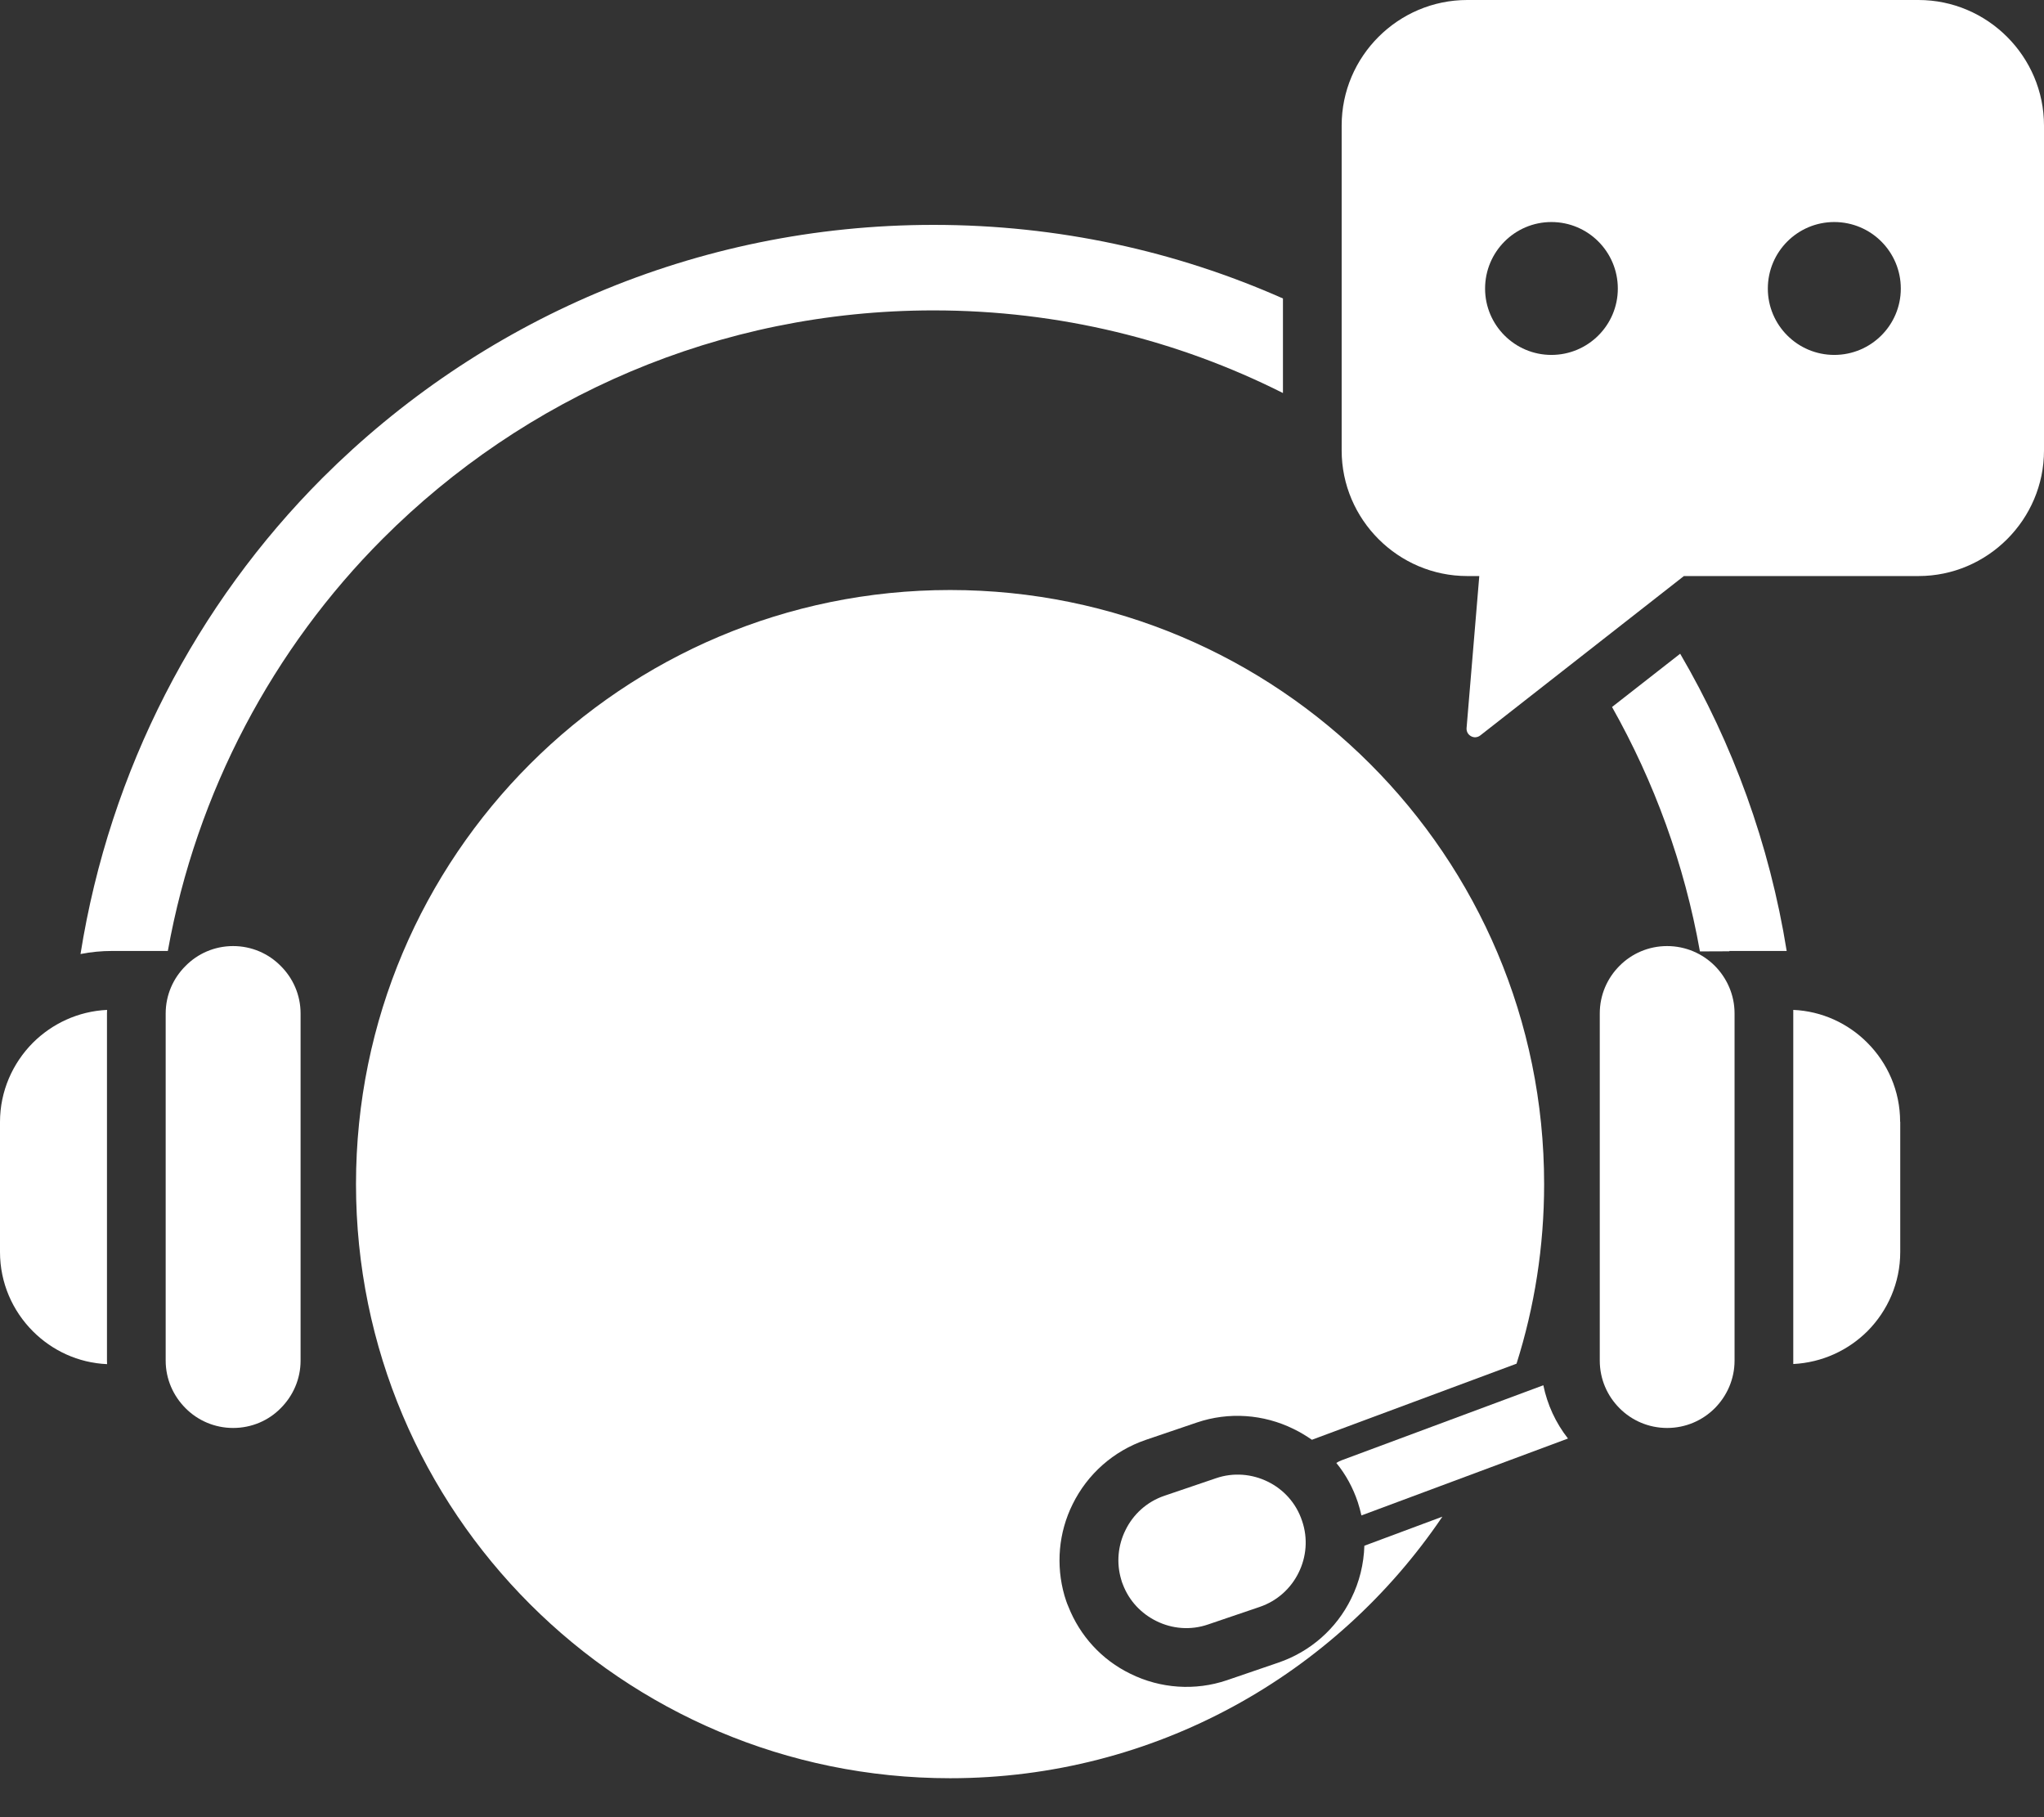
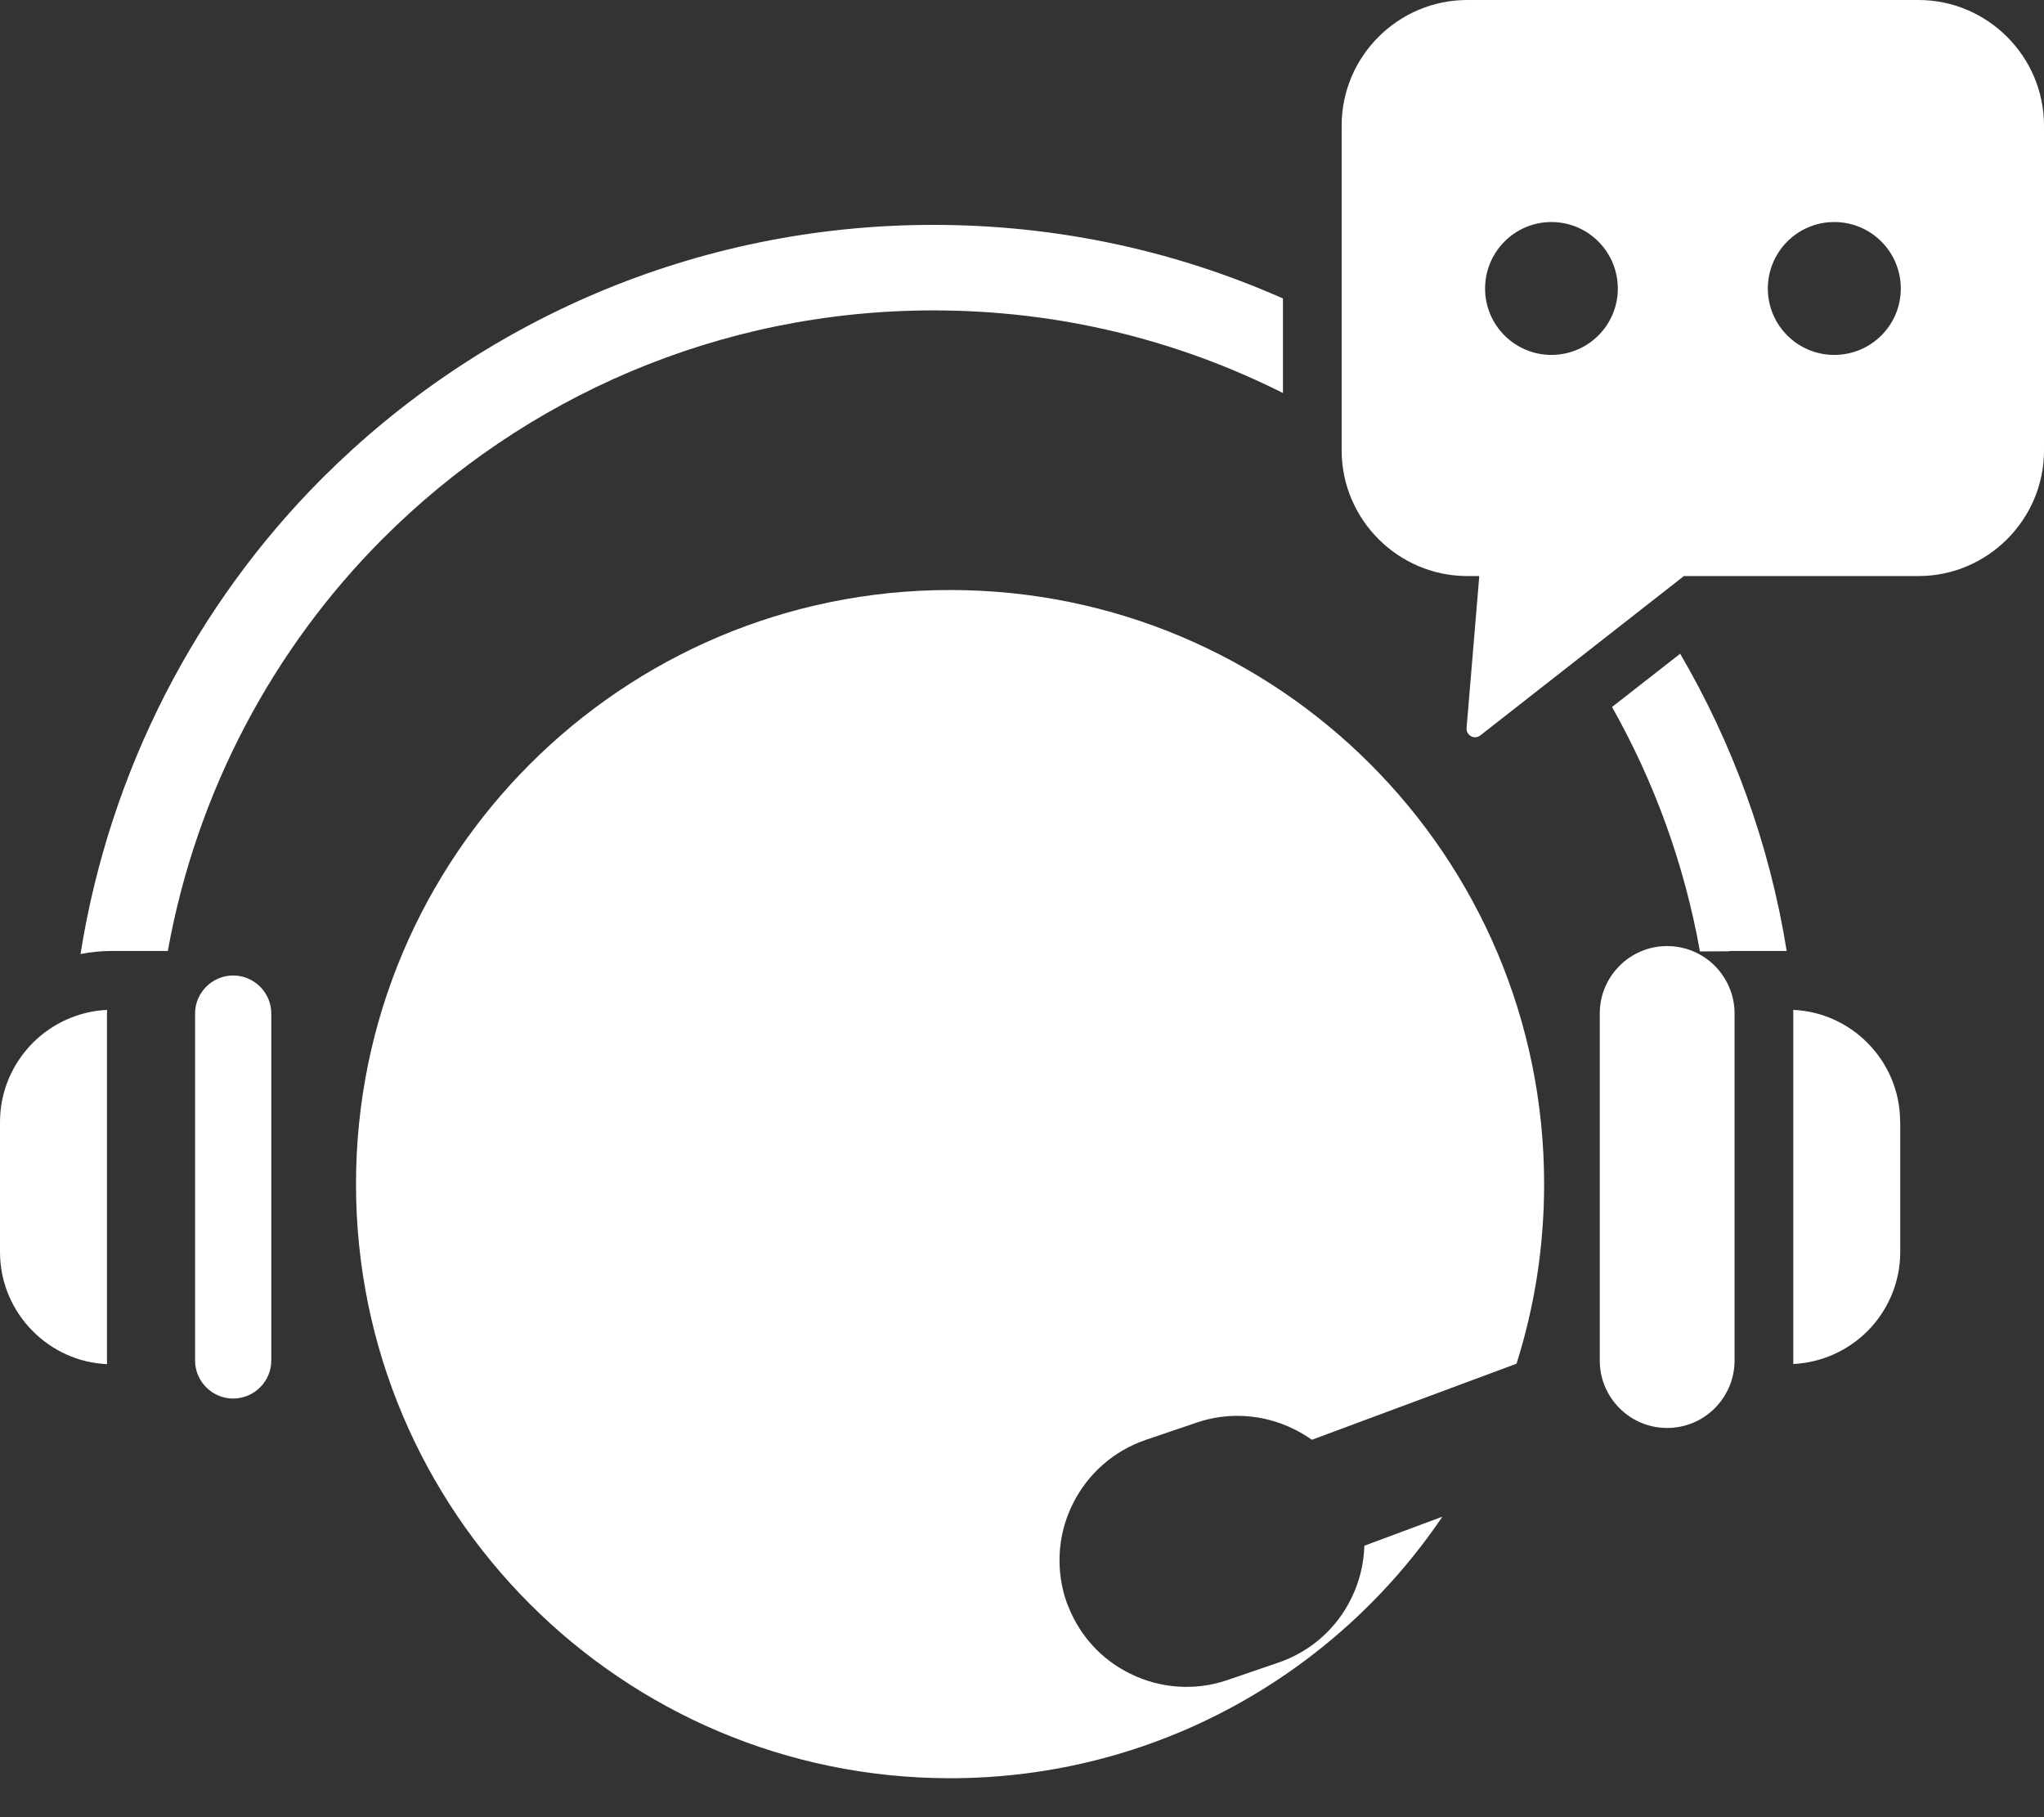
<svg xmlns="http://www.w3.org/2000/svg" width="18" height="16" viewBox="0 0 18 16" fill="none">
  <rect x="0" y="0" width="18" height="16" fill="#333333" stroke="none" />
  <path d="M14.796 5.756C15.259 6.548 15.583 7.432 15.734 8.373H15.229V8.376L14.985 8.377C14.979 8.377 14.975 8.377 14.97 8.377C14.833 7.607 14.567 6.883 14.196 6.225L14.796 5.756ZM11.297 3.46C10.372 2.995 9.328 2.733 8.221 2.733C6.328 2.733 4.614 3.5 3.373 4.741C2.408 5.706 1.73 6.97 1.478 8.373H0.989C0.893 8.373 0.8 8.382 0.709 8.4C0.967 6.778 1.732 5.317 2.84 4.208C4.218 2.832 6.119 1.98 8.221 1.98C9.316 1.98 10.357 2.211 11.298 2.628V3.46H11.297Z" fill="white" />
  <path fill-rule="evenodd" clip-rule="evenodd" d="M0.943 12.011C0.688 12 0.459 11.891 0.29 11.722C0.111 11.543 0 11.296 0 11.024V9.879C0 9.608 0.111 9.361 0.29 9.181C0.459 9.013 0.688 8.904 0.943 8.892C0.942 8.903 0.942 8.913 0.942 8.924V11.98C0.942 11.99 0.942 12.001 0.943 12.011Z" fill="white" />
  <path fill-rule="evenodd" clip-rule="evenodd" d="M2.053 8.589C2.238 8.589 2.389 8.74 2.389 8.923V11.98C2.389 12.163 2.238 12.314 2.053 12.314C1.869 12.314 1.718 12.163 1.718 11.98V8.923C1.718 8.74 1.869 8.589 2.053 8.589Z" fill="white" />
-   <path d="M2.053 8.33C2.217 8.33 2.366 8.397 2.472 8.505C2.58 8.612 2.647 8.76 2.647 8.924V11.98C2.647 12.143 2.58 12.291 2.472 12.399C2.366 12.507 2.217 12.573 2.053 12.573C1.89 12.573 1.741 12.507 1.634 12.399C1.526 12.291 1.459 12.143 1.459 11.98V8.924C1.459 8.76 1.526 8.612 1.634 8.505C1.741 8.396 1.89 8.33 2.053 8.33Z" fill="white" />
  <path fill-rule="evenodd" clip-rule="evenodd" d="M14.262 8.504C14.369 8.396 14.518 8.33 14.681 8.33C14.844 8.33 14.993 8.396 15.101 8.504C15.208 8.612 15.275 8.76 15.275 8.923V11.98C15.275 12.143 15.208 12.291 15.101 12.399C14.993 12.507 14.845 12.573 14.681 12.573C14.518 12.573 14.369 12.507 14.262 12.399C14.154 12.291 14.088 12.143 14.088 11.98V8.923C14.088 8.76 14.154 8.612 14.262 8.504Z" fill="white" />
  <path fill-rule="evenodd" clip-rule="evenodd" d="M8.367 5.195C11.257 5.195 13.598 7.536 13.598 10.426C13.598 10.977 13.513 11.508 13.355 12.007L11.553 12.677C11.502 12.642 11.448 12.609 11.392 12.582C11.126 12.451 10.82 12.43 10.54 12.525L10.087 12.679C9.806 12.776 9.577 12.978 9.446 13.244C9.322 13.494 9.297 13.78 9.374 14.049C9.384 14.081 9.394 14.114 9.408 14.145C9.51 14.404 9.703 14.615 9.954 14.737C10.219 14.868 10.525 14.889 10.805 14.794L11.258 14.639C11.539 14.543 11.769 14.341 11.899 14.075C11.972 13.928 12.01 13.77 12.015 13.61L12.702 13.354C11.762 14.743 10.171 15.657 8.367 15.657C5.478 15.657 3.135 13.314 3.135 10.426C3.135 7.536 5.479 5.195 8.367 5.195Z" fill="white" />
-   <path d="M13.808 12.666L11.995 13.341C11.993 13.341 11.991 13.342 11.989 13.343C11.98 13.304 11.97 13.265 11.957 13.226C11.915 13.1 11.851 12.982 11.768 12.881C11.783 12.871 11.798 12.864 11.816 12.857L13.591 12.197C13.626 12.367 13.699 12.527 13.808 12.666Z" fill="white" />
-   <path fill-rule="evenodd" clip-rule="evenodd" d="M10.254 13.17L10.707 13.016C10.863 12.962 11.027 12.978 11.165 13.046C11.302 13.113 11.414 13.233 11.466 13.39C11.52 13.546 11.504 13.71 11.436 13.847C11.369 13.984 11.249 14.096 11.092 14.149L10.639 14.303C10.483 14.357 10.32 14.341 10.183 14.273C10.051 14.208 9.943 14.096 9.888 13.95C9.883 13.937 9.877 13.923 9.874 13.909C9.829 13.76 9.846 13.604 9.911 13.473C9.978 13.335 10.098 13.223 10.254 13.17Z" fill="white" />
  <path fill-rule="evenodd" clip-rule="evenodd" d="M12.921 0H16.895C17.502 0 18 0.497 18 1.106V3.967C18 4.574 17.503 5.072 16.895 5.072H14.829L13.035 6.476C13.011 6.494 12.98 6.497 12.954 6.482C12.928 6.468 12.913 6.441 12.915 6.411L13.027 5.072H12.921C12.313 5.072 11.815 4.574 11.815 3.966V1.105C11.815 0.496 12.313 0 12.921 0ZM16.153 1.955C16.477 1.955 16.739 2.217 16.739 2.541C16.739 2.863 16.477 3.125 16.153 3.125C15.83 3.125 15.568 2.863 15.568 2.541C15.568 2.217 15.83 1.955 16.153 1.955ZM13.662 1.955C13.985 1.955 14.247 2.217 14.247 2.541C14.247 2.863 13.985 3.125 13.662 3.125C13.34 3.125 13.078 2.863 13.078 2.541C13.078 2.217 13.34 1.955 13.662 1.955Z" fill="white" />
  <path fill-rule="evenodd" clip-rule="evenodd" d="M15.792 8.892C16.045 8.903 16.275 9.011 16.444 9.181C16.622 9.359 16.733 9.605 16.733 9.877H16.734V11.024C16.734 11.295 16.623 11.542 16.445 11.721C16.276 11.889 16.047 11.997 15.792 12.01C15.792 11.999 15.792 11.989 15.792 11.979V8.923C15.792 8.913 15.792 8.903 15.792 8.892Z" fill="white" />
</svg>